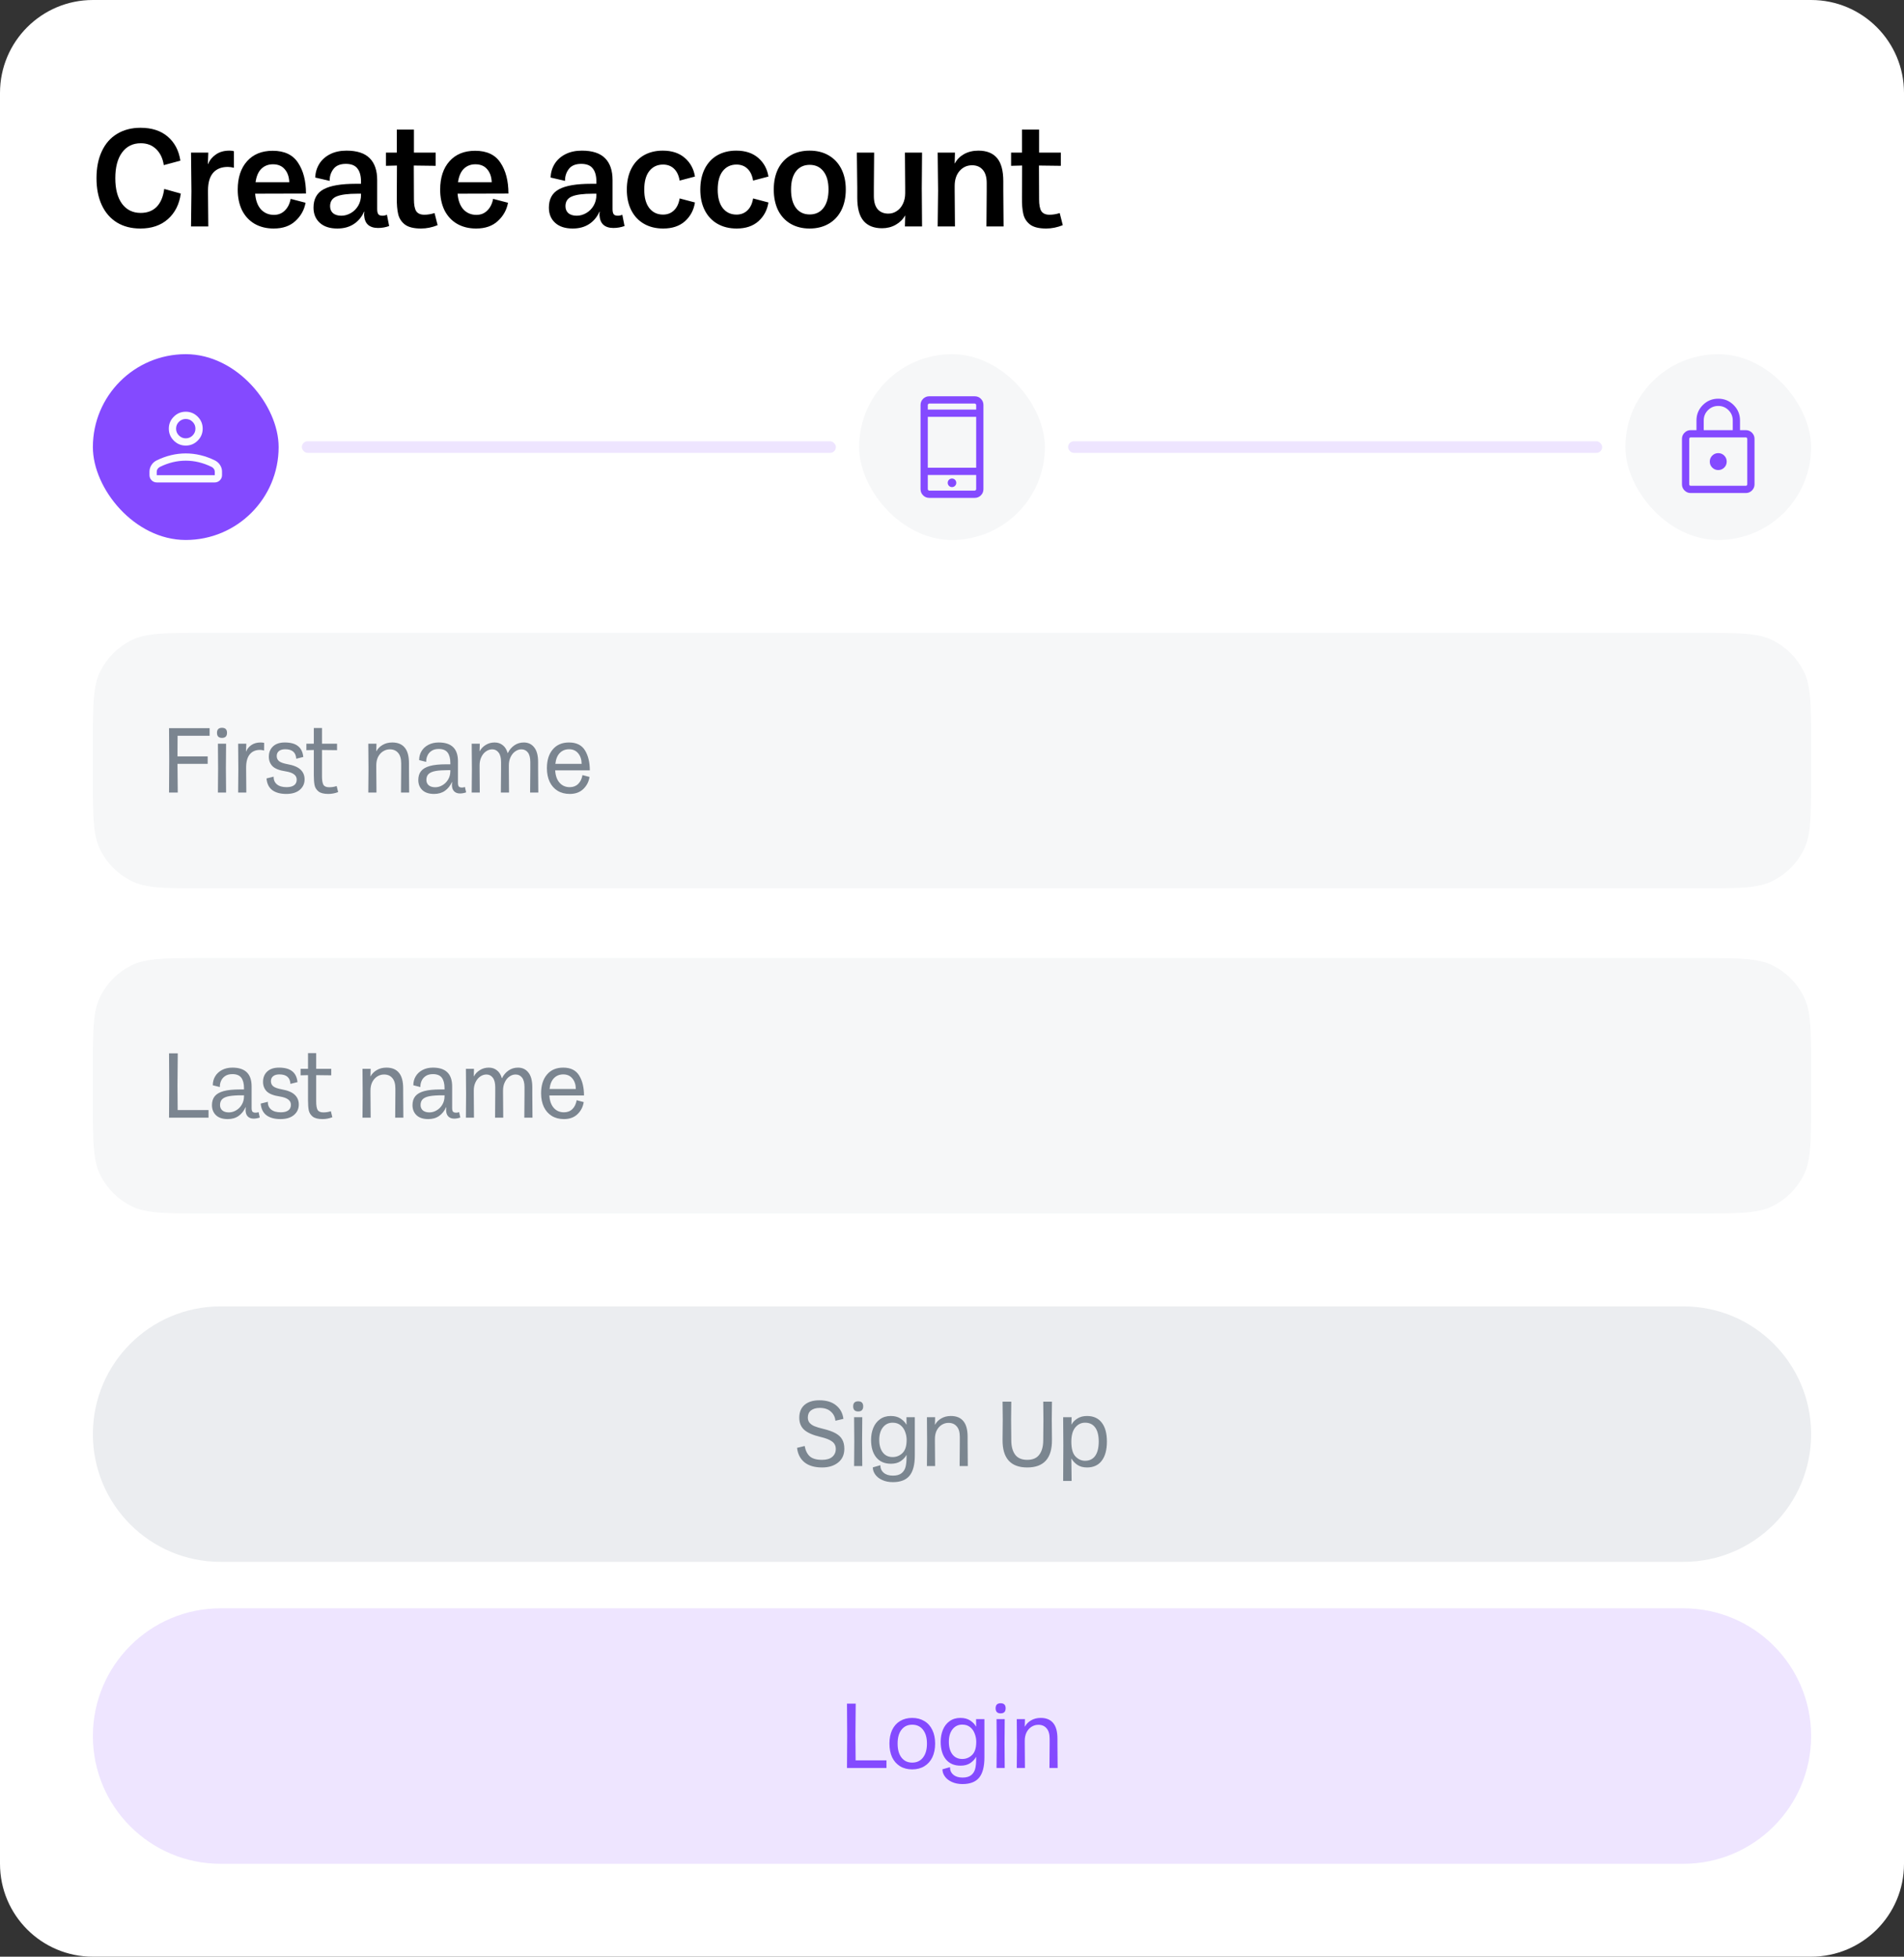
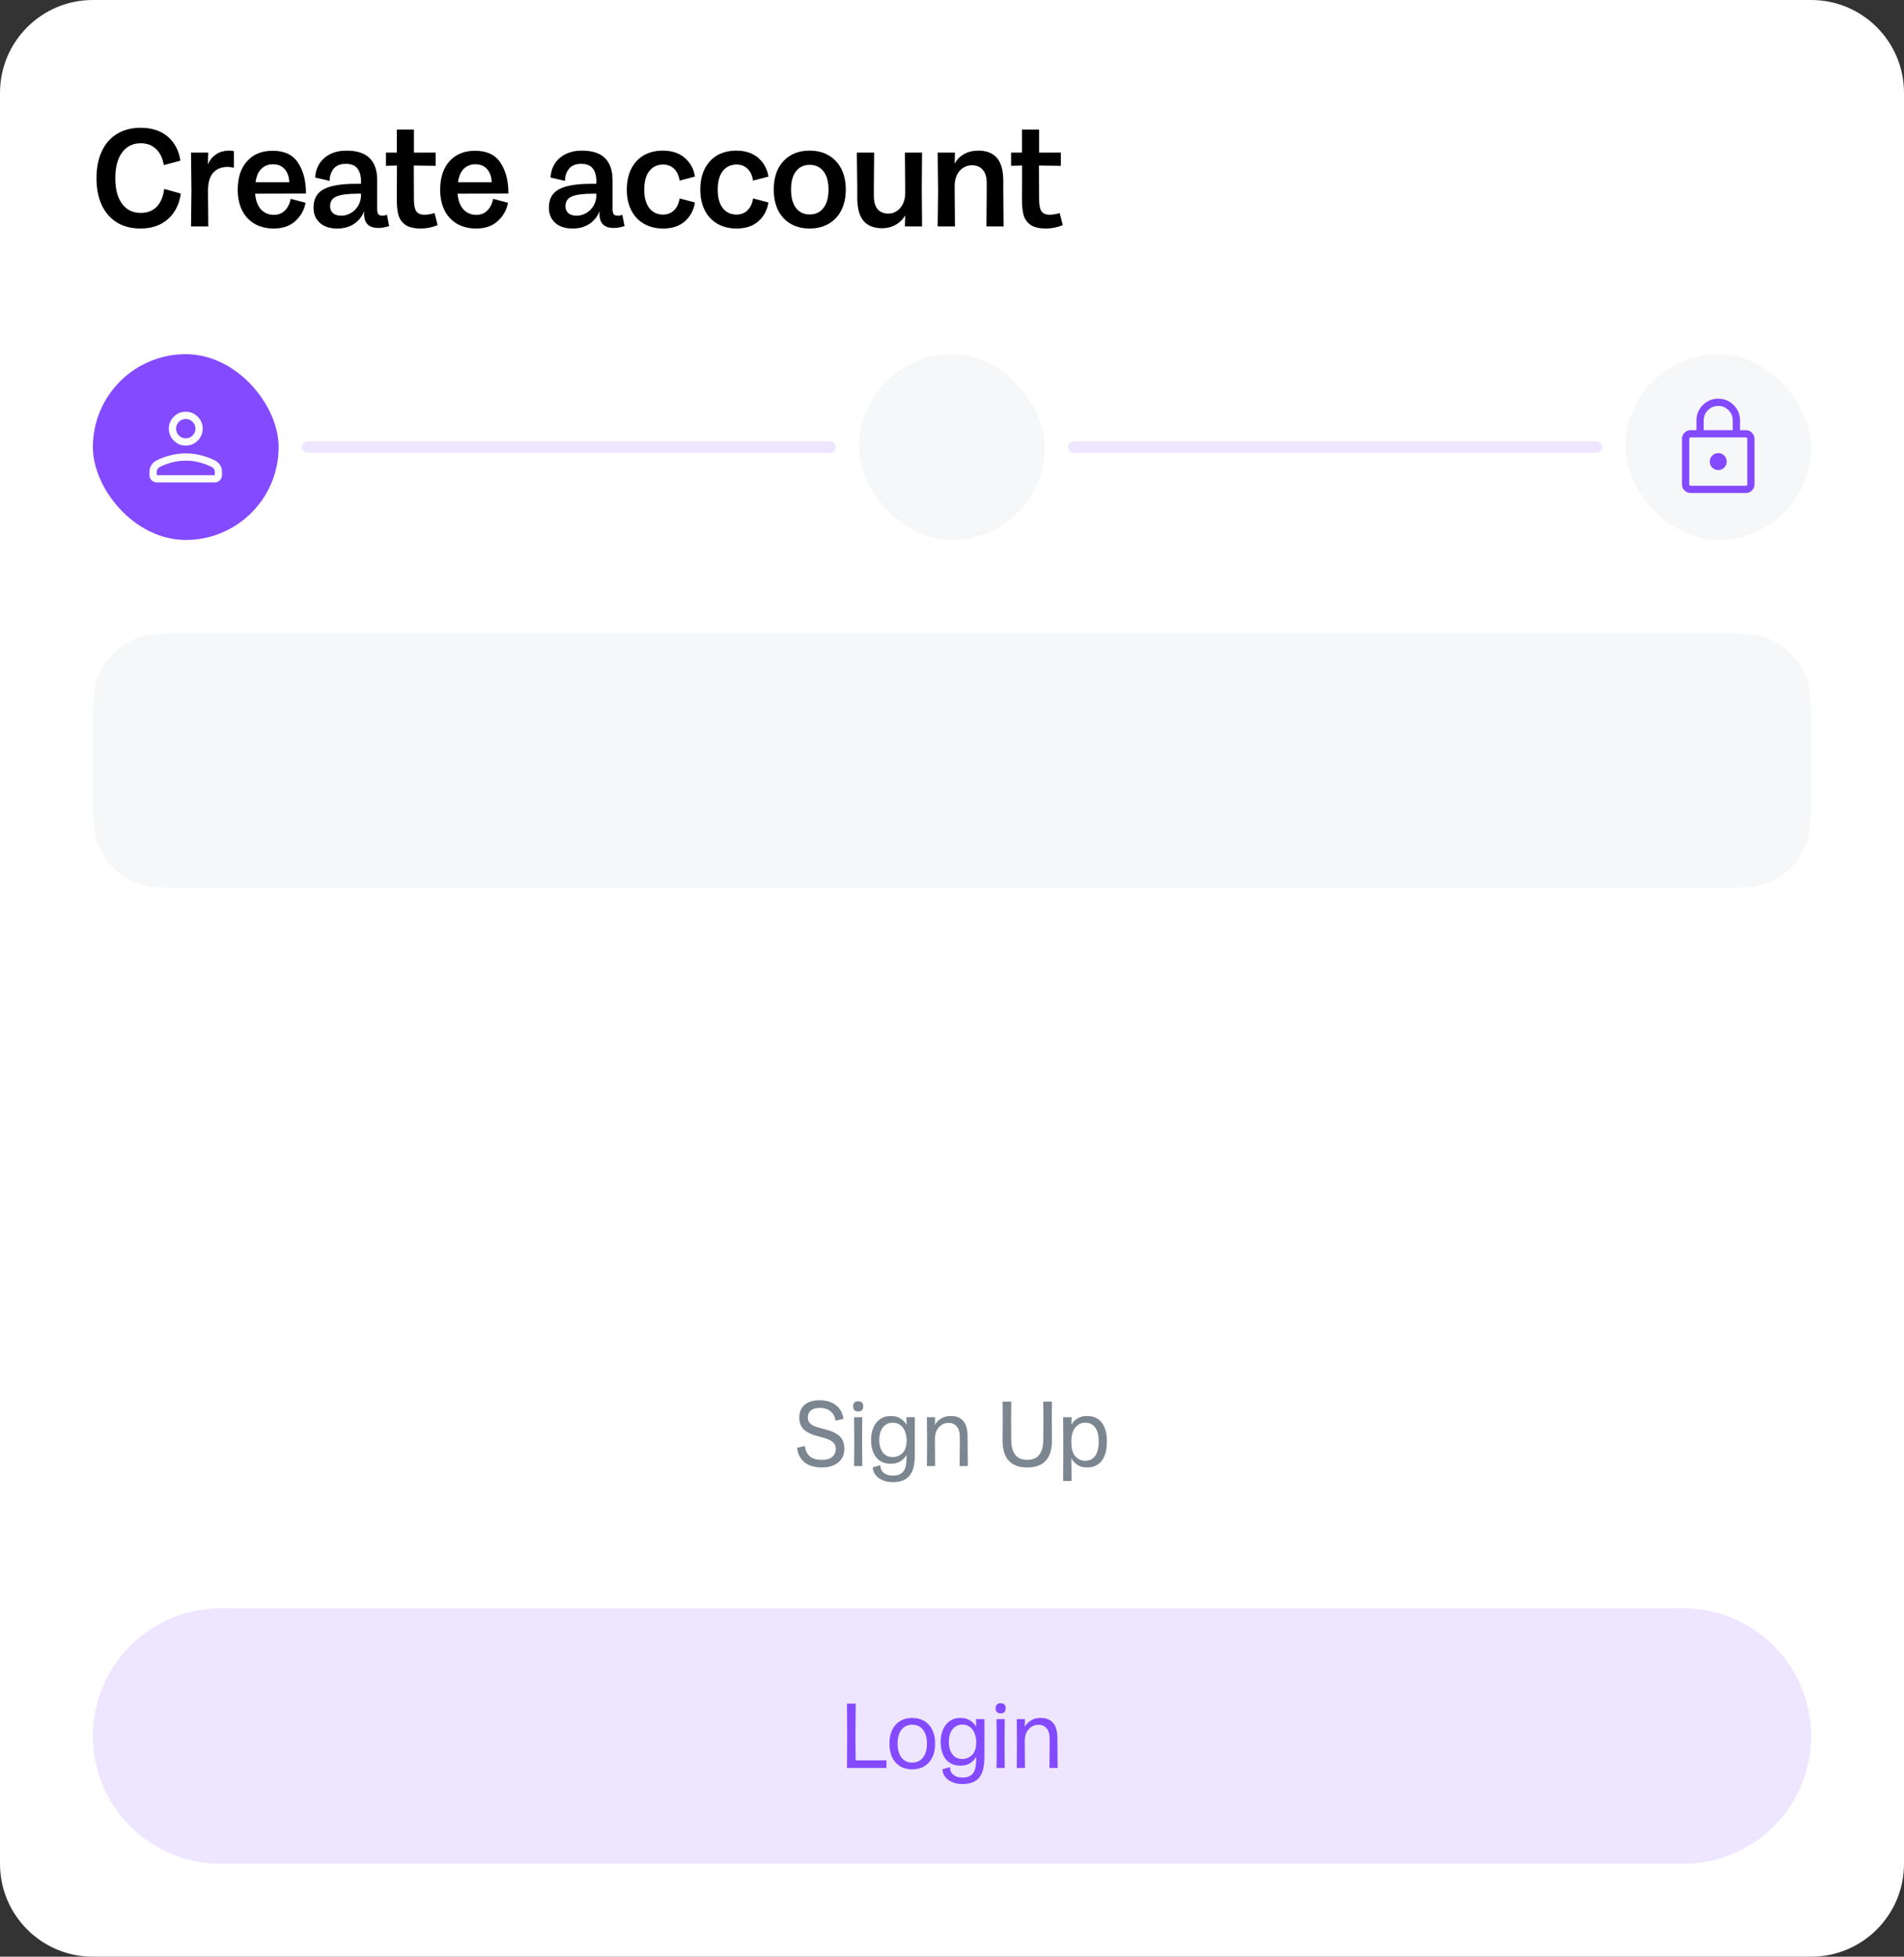
<svg xmlns="http://www.w3.org/2000/svg" width="328" height="337" viewBox="0 0 328 337" fill="none">
  <rect x="0" y="0" width="328" height="337" fill="#333333" stroke="none" />
  <path d="M0 16C0 7.163 7.163 0 16 0H312C320.837 0 328 7.163 328 16V321C328 329.837 320.837 337 312 337H16C7.163 337 0 329.837 0 321V16Z" fill="white" />
  <path d="M24.184 39.36C22.632 39.36 21.288 39.016 20.152 38.328C19.016 37.624 18.144 36.624 17.536 35.328C16.928 34.016 16.624 32.472 16.624 30.696C16.624 28.904 16.928 27.36 17.536 26.064C18.144 24.752 19.016 23.752 20.152 23.064C21.304 22.36 22.656 22.008 24.208 22.008C26.16 22.008 27.728 22.52 28.912 23.544C30.096 24.568 30.816 25.944 31.072 27.672L28.216 28.44C28.04 27.272 27.6 26.352 26.896 25.68C26.208 25.008 25.328 24.672 24.256 24.672C22.88 24.672 21.8 25.208 21.016 26.28C20.248 27.336 19.864 28.808 19.864 30.696C19.864 32.568 20.248 34.032 21.016 35.088C21.8 36.144 22.872 36.672 24.232 36.672C25.384 36.672 26.304 36.32 26.992 35.616C27.68 34.912 28.112 33.888 28.288 32.544L31.144 33.336C30.888 35.192 30.144 36.664 28.912 37.752C27.696 38.824 26.12 39.36 24.184 39.36ZM32.978 32.904L32.907 26.28H35.883L35.81 28.248H35.858C36.114 27.592 36.554 27.048 37.178 26.616C37.803 26.168 38.587 25.944 39.531 25.944C39.85 25.944 40.106 25.976 40.298 26.04V28.896C39.898 28.8 39.547 28.752 39.242 28.752C38.139 28.752 37.291 29.096 36.699 29.784C36.123 30.456 35.834 31.464 35.834 32.808V33.312L35.883 39H32.907L32.978 32.904ZM47.144 39.36C45.896 39.36 44.8 39.088 43.856 38.544C42.928 38 42.208 37.224 41.696 36.216C41.2 35.192 40.952 34.008 40.952 32.664C40.952 30.6 41.488 28.968 42.56 27.768C43.632 26.568 45.104 25.968 46.976 25.968C48.992 25.968 50.448 26.656 51.344 28.032C52.256 29.392 52.712 31.16 52.712 33.336L43.952 33.36C44.048 34.528 44.384 35.432 44.96 36.072C45.552 36.696 46.296 37.008 47.192 37.008C47.944 37.008 48.568 36.76 49.064 36.264C49.576 35.768 49.912 35.096 50.072 34.248L52.64 34.92C52.416 36.152 51.832 37.2 50.888 38.064C49.96 38.928 48.712 39.36 47.144 39.36ZM49.832 31.392C49.8 30.448 49.536 29.696 49.04 29.136C48.56 28.576 47.888 28.296 47.024 28.296C46.224 28.296 45.56 28.552 45.032 29.064C44.504 29.576 44.168 30.352 44.024 31.392H49.832ZM58.112 39.36C56.816 39.36 55.809 39.032 55.089 38.376C54.368 37.72 54.008 36.848 54.008 35.76C54.008 34.272 54.593 33.216 55.761 32.592C56.928 31.968 58.761 31.656 61.257 31.656H62.193V31.296C62.193 30.288 61.984 29.528 61.569 29.016C61.169 28.488 60.505 28.224 59.577 28.224C58.6 28.224 57.889 28.52 57.441 29.112C56.992 29.704 56.776 30.384 56.792 31.152L54.297 30.576C54.344 29.68 54.584 28.888 55.017 28.2C55.465 27.496 56.089 26.944 56.889 26.544C57.688 26.144 58.624 25.944 59.697 25.944C61.489 25.944 62.816 26.376 63.681 27.24C64.544 28.104 64.977 29.36 64.977 31.008V36C64.977 36.416 65.04 36.712 65.168 36.888C65.296 37.064 65.537 37.152 65.888 37.152C66.16 37.152 66.416 37.096 66.656 36.984L67.04 38.928C66.433 39.152 65.793 39.264 65.121 39.264C64.385 39.264 63.809 39.08 63.392 38.712C62.992 38.344 62.769 37.784 62.721 37.032C62.721 36.84 62.736 36.648 62.769 36.456H62.721C62.321 37.368 61.728 38.08 60.944 38.592C60.16 39.104 59.217 39.36 58.112 39.36ZM56.864 35.52C56.864 36.016 57.032 36.416 57.368 36.72C57.721 37.008 58.2 37.152 58.809 37.152C59.368 37.152 59.913 37 60.441 36.696C60.968 36.392 61.392 35.968 61.712 35.424C62.032 34.88 62.193 34.256 62.193 33.552V33.36H61.617C59.92 33.36 58.705 33.52 57.968 33.84C57.233 34.144 56.864 34.704 56.864 35.52ZM72.532 39.36C71.3 39.36 70.38 39.136 69.772 38.688C69.164 38.224 68.772 37.624 68.596 36.888C68.42 36.152 68.34 35.192 68.356 34.008L68.38 28.512L66.484 28.56V26.28H68.356V22.32H71.308V26.28H75.052V28.56L71.284 28.512L71.308 34.32C71.308 35.264 71.436 35.944 71.692 36.36C71.964 36.776 72.436 36.984 73.108 36.984C73.668 36.984 74.252 36.888 74.86 36.696L75.388 38.784C74.428 39.168 73.476 39.36 72.532 39.36ZM82.019 39.36C80.771 39.36 79.675 39.088 78.731 38.544C77.803 38 77.083 37.224 76.571 36.216C76.075 35.192 75.827 34.008 75.827 32.664C75.827 30.6 76.363 28.968 77.435 27.768C78.507 26.568 79.979 25.968 81.851 25.968C83.867 25.968 85.323 26.656 86.219 28.032C87.131 29.392 87.587 31.16 87.587 33.336L78.827 33.36C78.923 34.528 79.259 35.432 79.835 36.072C80.427 36.696 81.171 37.008 82.067 37.008C82.819 37.008 83.443 36.76 83.939 36.264C84.451 35.768 84.787 35.096 84.947 34.248L87.515 34.92C87.291 36.152 86.707 37.2 85.763 38.064C84.835 38.928 83.587 39.36 82.019 39.36ZM84.707 31.392C84.675 30.448 84.411 29.696 83.915 29.136C83.435 28.576 82.763 28.296 81.899 28.296C81.099 28.296 80.435 28.552 79.907 29.064C79.379 29.576 79.043 30.352 78.899 31.392H84.707ZM98.659 39.36C97.363 39.36 96.355 39.032 95.635 38.376C94.915 37.72 94.555 36.848 94.555 35.76C94.555 34.272 95.139 33.216 96.307 32.592C97.475 31.968 99.307 31.656 101.803 31.656H102.739V31.296C102.739 30.288 102.531 29.528 102.115 29.016C101.715 28.488 101.051 28.224 100.123 28.224C99.147 28.224 98.435 28.52 97.987 29.112C97.539 29.704 97.323 30.384 97.339 31.152L94.843 30.576C94.891 29.68 95.131 28.888 95.563 28.2C96.011 27.496 96.635 26.944 97.435 26.544C98.235 26.144 99.171 25.944 100.243 25.944C102.035 25.944 103.363 26.376 104.227 27.24C105.091 28.104 105.523 29.36 105.523 31.008V36C105.523 36.416 105.587 36.712 105.715 36.888C105.843 37.064 106.083 37.152 106.435 37.152C106.707 37.152 106.963 37.096 107.203 36.984L107.587 38.928C106.979 39.152 106.339 39.264 105.667 39.264C104.931 39.264 104.355 39.08 103.939 38.712C103.539 38.344 103.315 37.784 103.267 37.032C103.267 36.84 103.283 36.648 103.315 36.456H103.267C102.867 37.368 102.275 38.08 101.491 38.592C100.707 39.104 99.763 39.36 98.659 39.36ZM97.411 35.52C97.411 36.016 97.579 36.416 97.915 36.72C98.267 37.008 98.747 37.152 99.355 37.152C99.915 37.152 100.459 37 100.987 36.696C101.515 36.392 101.939 35.968 102.259 35.424C102.579 34.88 102.739 34.256 102.739 33.552V33.36H102.163C100.467 33.36 99.251 33.52 98.515 33.84C97.779 34.144 97.411 34.704 97.411 35.52ZM114.247 39.36C112.983 39.36 111.879 39.088 110.935 38.544C109.991 38 109.263 37.224 108.751 36.216C108.239 35.208 107.983 34.024 107.983 32.664C107.983 31.304 108.231 30.12 108.727 29.112C109.239 28.088 109.959 27.304 110.887 26.76C111.831 26.216 112.927 25.944 114.175 25.944C115.743 25.944 117.007 26.36 117.967 27.192C118.927 28.024 119.511 29.096 119.719 30.408L117.079 31.104C116.935 30.224 116.615 29.544 116.119 29.064C115.623 28.584 114.991 28.344 114.223 28.344C113.231 28.344 112.439 28.72 111.847 29.472C111.271 30.208 110.983 31.272 110.983 32.664C110.983 34.024 111.271 35.08 111.847 35.832C112.439 36.584 113.231 36.96 114.223 36.96C114.975 36.96 115.599 36.72 116.095 36.24C116.607 35.76 116.935 35.072 117.079 34.176L119.719 34.872C119.511 36.184 118.935 37.264 117.991 38.112C117.047 38.944 115.799 39.36 114.247 39.36ZM126.903 39.36C125.639 39.36 124.535 39.088 123.591 38.544C122.647 38 121.919 37.224 121.407 36.216C120.895 35.208 120.639 34.024 120.639 32.664C120.639 31.304 120.887 30.12 121.383 29.112C121.895 28.088 122.615 27.304 123.543 26.76C124.487 26.216 125.583 25.944 126.831 25.944C128.399 25.944 129.663 26.36 130.623 27.192C131.583 28.024 132.167 29.096 132.375 30.408L129.735 31.104C129.591 30.224 129.271 29.544 128.775 29.064C128.279 28.584 127.647 28.344 126.879 28.344C125.887 28.344 125.095 28.72 124.503 29.472C123.927 30.208 123.639 31.272 123.639 32.664C123.639 34.024 123.927 35.08 124.503 35.832C125.095 36.584 125.887 36.96 126.879 36.96C127.631 36.96 128.255 36.72 128.751 36.24C129.263 35.76 129.591 35.072 129.735 34.176L132.375 34.872C132.167 36.184 131.591 37.264 130.647 38.112C129.703 38.944 128.455 39.36 126.903 39.36ZM139.463 39.36C138.231 39.36 137.143 39.088 136.199 38.544C135.271 38 134.551 37.224 134.039 36.216C133.543 35.192 133.295 34 133.295 32.64C133.295 31.28 133.543 30.096 134.039 29.088C134.551 28.08 135.271 27.304 136.199 26.76C137.127 26.216 138.215 25.944 139.463 25.944C140.727 25.944 141.823 26.216 142.751 26.76C143.695 27.304 144.423 28.08 144.935 29.088C145.447 30.096 145.703 31.28 145.703 32.64C145.703 34 145.447 35.192 144.935 36.216C144.423 37.224 143.695 38 142.751 38.544C141.807 39.088 140.711 39.36 139.463 39.36ZM136.271 32.64C136.271 34 136.551 35.056 137.111 35.808C137.687 36.56 138.479 36.936 139.487 36.936C140.495 36.936 141.287 36.56 141.863 35.808C142.439 35.056 142.727 34 142.727 32.64C142.727 31.296 142.439 30.256 141.863 29.52C141.287 28.768 140.495 28.392 139.487 28.392C138.479 28.392 137.687 28.768 137.111 29.52C136.551 30.256 136.271 31.296 136.271 32.64ZM158.793 32.4L158.841 39H155.889L155.937 37.152H155.889C155.537 37.792 155.009 38.312 154.305 38.712C153.601 39.112 152.817 39.312 151.953 39.312C150.545 39.312 149.481 38.888 148.761 38.04C148.041 37.192 147.681 35.864 147.681 34.056V32.4L147.609 26.28H150.585L150.537 32.4V33.744C150.537 34.752 150.753 35.512 151.185 36.024C151.633 36.536 152.249 36.792 153.033 36.792C153.561 36.792 154.041 36.648 154.473 36.36C154.921 36.072 155.273 35.664 155.529 35.136C155.801 34.592 155.937 33.968 155.937 33.264V32.4L155.889 26.28H158.841L158.793 32.4ZM161.604 32.88L161.532 26.28H164.508L164.46 28.128H164.508C164.844 27.472 165.364 26.944 166.068 26.544C166.788 26.144 167.612 25.944 168.54 25.944C169.964 25.944 171.036 26.368 171.756 27.216C172.476 28.064 172.836 29.392 172.836 31.2V32.88L172.884 39H169.932L169.98 32.88V31.536C169.98 30.528 169.756 29.768 169.308 29.256C168.86 28.728 168.244 28.464 167.46 28.464C166.596 28.464 165.876 28.792 165.3 29.448C164.74 30.104 164.46 30.96 164.46 32.016V32.88L164.508 39H161.532L161.604 32.88ZM180.228 39.36C178.996 39.36 178.076 39.136 177.468 38.688C176.86 38.224 176.468 37.624 176.292 36.888C176.116 36.152 176.036 35.192 176.052 34.008L176.076 28.512L174.18 28.56V26.28H176.052V22.32H179.004V26.28H182.748V28.56L178.98 28.512L179.004 34.32C179.004 35.264 179.132 35.944 179.388 36.36C179.66 36.776 180.132 36.984 180.804 36.984C181.364 36.984 181.948 36.888 182.556 36.696L183.084 38.784C182.124 39.168 181.172 39.36 180.228 39.36Z" fill="black" />
  <rect x="16" y="61" width="32" height="32" rx="16" fill="#844AFF" />
  <path d="M32 76.743C31.198 76.743 30.511 76.458 29.94 75.887C29.369 75.316 29.083 74.629 29.083 73.827C29.083 73.025 29.369 72.338 29.94 71.767C30.511 71.196 31.198 70.91 32 70.91C32.802 70.91 33.489 71.196 34.06 71.767C34.631 72.338 34.917 73.025 34.917 73.827C34.917 74.629 34.631 75.316 34.06 75.887C33.489 76.458 32.802 76.743 32 76.743ZM25.75 81.824V81.237C25.75 80.829 25.861 80.451 26.082 80.103C26.304 79.755 26.6 79.488 26.971 79.301C27.795 78.897 28.626 78.595 29.464 78.393C30.302 78.191 31.148 78.09 32 78.09C32.852 78.09 33.698 78.191 34.536 78.393C35.374 78.595 36.205 78.897 37.029 79.301C37.4 79.488 37.696 79.755 37.917 80.103C38.139 80.451 38.25 80.829 38.25 81.237V81.824C38.25 82.175 38.127 82.474 37.881 82.72C37.634 82.967 37.336 83.09 36.984 83.09H27.016C26.665 83.09 26.366 82.967 26.119 82.72C25.873 82.474 25.75 82.175 25.75 81.824ZM27 81.84H37V81.237C37 81.068 36.951 80.912 36.853 80.768C36.756 80.625 36.623 80.507 36.455 80.417C35.737 80.063 35.005 79.795 34.259 79.613C33.513 79.431 32.76 79.34 32 79.34C31.24 79.34 30.487 79.431 29.741 79.613C28.995 79.795 28.263 80.063 27.545 80.417C27.377 80.507 27.244 80.625 27.147 80.768C27.049 80.912 27 81.068 27 81.237V81.84ZM32 75.493C32.458 75.493 32.851 75.33 33.177 75.004C33.504 74.677 33.667 74.285 33.667 73.827C33.667 73.368 33.504 72.976 33.177 72.65C32.851 72.323 32.458 72.16 32 72.16C31.542 72.16 31.149 72.323 30.823 72.65C30.497 72.976 30.333 73.368 30.333 73.827C30.333 74.285 30.497 74.677 30.823 75.004C31.149 75.33 31.542 75.493 32 75.493Z" fill="#FAFCFF" />
  <rect x="52" y="76" width="92" height="2" rx="1" fill="#EEE5FF" />
  <rect x="148" y="61" width="32" height="32" rx="16" fill="#F6F7F8" />
-   <path d="M160.088 85.75C159.668 85.75 159.311 85.604 159.02 85.312C158.728 85.021 158.582 84.665 158.582 84.243V69.757C158.582 69.335 158.728 68.979 159.02 68.688C159.311 68.396 159.668 68.25 160.088 68.25H167.909C168.33 68.25 168.686 68.396 168.978 68.688C169.27 68.979 169.415 69.335 169.415 69.757V84.243C169.415 84.665 169.27 85.021 168.978 85.312C168.686 85.604 168.33 85.75 167.909 85.75H160.088ZM159.832 81.808V84.243C159.832 84.308 159.859 84.367 159.912 84.42C159.966 84.473 160.024 84.5 160.088 84.5H167.909C167.973 84.5 168.032 84.473 168.085 84.42C168.139 84.367 168.165 84.308 168.165 84.243V81.808H159.832ZM163.999 83.891C164.203 83.891 164.377 83.819 164.52 83.675C164.664 83.532 164.736 83.358 164.736 83.154C164.736 82.95 164.664 82.776 164.52 82.632C164.377 82.489 164.203 82.417 163.999 82.417C163.795 82.417 163.621 82.489 163.477 82.632C163.333 82.776 163.262 82.95 163.262 83.154C163.262 83.358 163.333 83.532 163.477 83.675C163.621 83.819 163.795 83.891 163.999 83.891ZM159.832 80.558H168.165V71.792H159.832V80.558ZM159.832 70.542H168.165V69.757C168.165 69.692 168.139 69.633 168.085 69.58C168.032 69.527 167.973 69.5 167.909 69.5H160.088C160.024 69.5 159.966 69.527 159.912 69.58C159.859 69.633 159.832 69.692 159.832 69.757V70.542Z" fill="#844AFF" />
  <rect x="184" y="76" width="92" height="2" rx="1" fill="#EEE5FF" />
  <rect x="280" y="61" width="32" height="32" rx="16" fill="#F6F7F8" />
  <path d="M291.256 84.916C290.841 84.916 290.486 84.769 290.191 84.475C289.897 84.181 289.75 83.826 289.75 83.41V75.59C289.75 75.174 289.897 74.819 290.191 74.525C290.486 74.23 290.841 74.083 291.256 74.083H292.25V72.416C292.25 71.376 292.615 70.491 293.345 69.761C294.074 69.031 294.959 68.666 296 68.666C297.041 68.666 297.926 69.031 298.655 69.761C299.385 70.491 299.75 71.376 299.75 72.416V74.083H300.744C301.159 74.083 301.514 74.23 301.809 74.525C302.103 74.819 302.25 75.174 302.25 75.59V83.41C302.25 83.826 302.103 84.181 301.809 84.475C301.514 84.769 301.159 84.916 300.744 84.916H291.256ZM291.256 83.666H300.744C300.818 83.666 300.88 83.642 300.928 83.594C300.976 83.546 301 83.485 301 83.41V75.59C301 75.515 300.976 75.453 300.928 75.405C300.88 75.357 300.818 75.333 300.744 75.333H291.256C291.182 75.333 291.12 75.357 291.072 75.405C291.024 75.453 291 75.515 291 75.59V83.41C291 83.485 291.024 83.546 291.072 83.594C291.12 83.642 291.182 83.666 291.256 83.666ZM296 80.958C296.405 80.958 296.749 80.816 297.033 80.533C297.317 80.249 297.458 79.905 297.458 79.5C297.458 79.095 297.317 78.751 297.033 78.467C296.749 78.183 296.405 78.041 296 78.041C295.595 78.041 295.251 78.183 294.967 78.467C294.683 78.751 294.542 79.095 294.542 79.5C294.542 79.905 294.683 80.249 294.967 80.533C295.251 80.816 295.595 80.958 296 80.958ZM293.5 74.083H298.5V72.416C298.5 71.722 298.257 71.132 297.771 70.646C297.285 70.16 296.694 69.916 296 69.916C295.306 69.916 294.715 70.16 294.229 70.646C293.743 71.132 293.5 71.722 293.5 72.416V74.083Z" fill="#844AFF" />
  <path d="M16 128.2C16 121.479 16 118.119 17.308 115.552C18.458 113.294 20.294 111.458 22.552 110.308C25.119 109 28.479 109 35.2 109H292.8C299.521 109 302.881 109 305.448 110.308C307.706 111.458 309.542 113.294 310.692 115.552C312 118.119 312 121.479 312 128.2V133.8C312 140.521 312 143.881 310.692 146.448C309.542 148.706 307.706 150.542 305.448 151.692C302.881 153 299.521 153 292.8 153H35.2C28.479 153 25.119 153 22.552 151.692C20.294 150.542 18.458 148.706 17.308 146.448C16 143.881 16 140.521 16 133.8V128.2Z" fill="#F6F7F8" />
-   <path d="M29.152 130.948L29.12 125.412H36.112V126.724H30.592L30.576 130.276H35.776V131.556H30.576L30.624 136.5H29.12L29.152 130.948ZM37.572 132.292L37.54 128.084H38.948L38.916 132.292L38.948 136.5H37.54L37.572 132.292ZM37.38 126.212C37.38 125.636 37.668 125.348 38.244 125.348C38.82 125.348 39.108 125.636 39.108 126.212C39.108 126.799 38.82 127.092 38.244 127.092C37.668 127.092 37.38 126.799 37.38 126.212ZM41.056 132.452L41.024 128.084H42.432L42.384 129.412H42.416C42.576 128.985 42.87 128.623 43.296 128.324C43.734 128.025 44.262 127.876 44.88 127.876C45.115 127.876 45.323 127.897 45.504 127.94L45.488 129.268C45.232 129.193 45.003 129.156 44.8 129.156C44.032 129.156 43.44 129.412 43.024 129.924C42.608 130.436 42.4 131.193 42.4 132.196V132.436L42.432 136.5H41.024L41.056 132.452ZM49.32 136.74C48.306 136.74 47.501 136.521 46.904 136.084C46.317 135.636 45.986 134.964 45.912 134.068L47.144 133.764C47.123 134.308 47.304 134.745 47.688 135.076C48.072 135.407 48.632 135.572 49.368 135.572C49.922 135.572 50.349 135.465 50.648 135.252C50.957 135.039 51.112 134.713 51.112 134.276C51.112 133.892 50.957 133.588 50.648 133.364C50.349 133.129 49.874 132.959 49.224 132.852C48.147 132.692 47.389 132.399 46.952 131.972C46.525 131.535 46.312 130.985 46.312 130.324C46.312 129.599 46.547 129.012 47.016 128.564C47.496 128.105 48.178 127.876 49.064 127.876C50.066 127.876 50.824 128.084 51.336 128.5C51.858 128.905 52.163 129.529 52.248 130.372L51.032 130.676C51 130.121 50.824 129.711 50.504 129.444C50.194 129.177 49.736 129.044 49.128 129.044C48.658 129.044 48.296 129.151 48.04 129.364C47.794 129.567 47.672 129.849 47.672 130.212C47.672 130.585 47.81 130.884 48.088 131.108C48.365 131.321 48.85 131.492 49.544 131.62C50.568 131.801 51.309 132.111 51.768 132.548C52.237 132.985 52.472 133.545 52.472 134.228C52.472 134.964 52.194 135.567 51.64 136.036C51.085 136.505 50.312 136.74 49.32 136.74ZM56.557 136.74C55.789 136.74 55.224 136.596 54.861 136.308C54.499 136.009 54.275 135.647 54.189 135.22C54.104 134.783 54.061 134.212 54.061 133.508V129.172L52.781 129.204V128.084H54.061V125.38H55.469V128.084H58.061V129.204L55.469 129.172V133.7C55.469 134.372 55.549 134.857 55.709 135.156C55.88 135.444 56.211 135.588 56.701 135.588C57.171 135.588 57.603 135.519 57.997 135.38L58.253 136.42C57.699 136.633 57.133 136.74 56.557 136.74ZM63.478 132.436L63.446 128.084H64.854L64.822 129.364H64.854C65.078 128.937 65.425 128.585 65.894 128.308C66.374 128.02 66.934 127.876 67.574 127.876C68.524 127.876 69.238 128.169 69.718 128.756C70.209 129.332 70.454 130.233 70.454 131.46V132.436L70.486 136.5H69.078L69.11 132.436V131.476C69.11 130.665 68.934 130.063 68.582 129.668C68.241 129.263 67.766 129.06 67.158 129.06C66.732 129.06 66.337 129.177 65.974 129.412C65.622 129.636 65.34 129.956 65.126 130.372C64.924 130.788 64.822 131.268 64.822 131.812V132.436L64.854 136.5H63.446L63.478 132.436ZM74.78 136.74C73.905 136.74 73.233 136.521 72.764 136.084C72.295 135.636 72.06 135.055 72.06 134.34C72.06 133.711 72.22 133.199 72.54 132.804C72.86 132.409 73.367 132.116 74.06 131.924C74.764 131.732 75.692 131.636 76.844 131.636H77.58V131.412C77.58 130.633 77.425 130.036 77.116 129.62C76.807 129.204 76.295 128.996 75.58 128.996C75.057 128.996 74.631 129.113 74.3 129.348C73.98 129.572 73.751 129.855 73.612 130.196C73.473 130.527 73.409 130.868 73.42 131.22L72.204 130.916C72.204 130.34 72.343 129.823 72.62 129.364C72.897 128.905 73.292 128.543 73.804 128.276C74.316 128.009 74.908 127.876 75.58 127.876C77.788 127.876 78.892 128.953 78.892 131.108V134.836C78.892 135.124 78.94 135.332 79.036 135.46C79.143 135.577 79.329 135.636 79.596 135.636C79.767 135.636 79.932 135.604 80.092 135.54L80.3 136.468C79.937 136.596 79.585 136.66 79.244 136.66C78.807 136.66 78.465 136.532 78.22 136.276C77.975 136.02 77.852 135.652 77.852 135.172C77.852 135.001 77.863 134.841 77.884 134.692H77.852C77.564 135.332 77.164 135.833 76.652 136.196C76.14 136.559 75.516 136.74 74.78 136.74ZM73.452 134.324C73.452 134.708 73.585 135.017 73.852 135.252C74.129 135.476 74.503 135.588 74.972 135.588C75.409 135.588 75.825 135.471 76.22 135.236C76.625 135.001 76.951 134.676 77.196 134.26C77.452 133.833 77.58 133.348 77.58 132.804V132.644H77.196C76.3 132.644 75.58 132.692 75.036 132.788C74.503 132.884 74.103 133.055 73.836 133.3C73.58 133.545 73.452 133.887 73.452 134.324ZM81.291 132.436L81.259 128.084H82.651L82.619 129.364H82.651C82.875 128.937 83.211 128.585 83.659 128.308C84.117 128.02 84.635 127.876 85.211 127.876C85.755 127.876 86.219 128.031 86.603 128.34C86.997 128.639 87.28 129.092 87.451 129.7H87.483C87.749 129.145 88.123 128.703 88.603 128.372C89.083 128.041 89.627 127.876 90.235 127.876C90.992 127.876 91.589 128.159 92.027 128.724C92.475 129.279 92.699 130.116 92.699 131.236V132.436L92.731 136.5H91.323L91.355 132.436V131.252C91.355 130.516 91.216 129.967 90.939 129.604C90.661 129.241 90.288 129.06 89.819 129.06C89.445 129.06 89.093 129.177 88.763 129.412C88.432 129.636 88.165 129.961 87.963 130.388C87.76 130.804 87.659 131.279 87.659 131.812V132.436L87.691 136.5H86.283L86.315 132.436V131.252C86.315 130.527 86.176 129.983 85.899 129.62C85.621 129.247 85.253 129.06 84.795 129.06C84.421 129.06 84.064 129.177 83.723 129.412C83.392 129.636 83.125 129.961 82.923 130.388C82.72 130.804 82.619 131.279 82.619 131.812V132.436L82.651 136.5H81.259L81.291 132.436ZM98.15 136.74C97.35 136.74 96.652 136.559 96.054 136.196C95.468 135.833 95.014 135.321 94.694 134.66C94.374 133.988 94.214 133.204 94.214 132.308C94.214 130.943 94.55 129.865 95.222 129.076C95.894 128.276 96.828 127.876 98.022 127.876C99.302 127.876 100.22 128.329 100.774 129.236C101.329 130.143 101.606 131.289 101.606 132.676H95.638C95.692 133.583 95.942 134.292 96.39 134.804C96.838 135.316 97.425 135.572 98.15 135.572C98.737 135.572 99.217 135.391 99.59 135.028C99.974 134.665 100.225 134.153 100.342 133.492L101.558 133.812C101.43 134.633 101.073 135.327 100.486 135.892C99.9 136.457 99.121 136.74 98.15 136.74ZM100.198 131.556C100.188 130.809 99.99 130.207 99.606 129.748C99.222 129.279 98.7 129.044 98.038 129.044C97.388 129.044 96.854 129.257 96.438 129.684C96.022 130.1 95.766 130.724 95.67 131.556H100.198Z" fill="#7B8590" />
-   <path d="M16 184.2C16 177.479 16 174.119 17.308 171.552C18.458 169.294 20.294 167.458 22.552 166.308C25.119 165 28.479 165 35.2 165H292.8C299.521 165 302.881 165 305.448 166.308C307.706 167.458 309.542 169.294 310.692 171.552C312 174.119 312 177.479 312 184.2V189.8C312 196.521 312 199.881 310.692 202.448C309.542 204.706 307.706 206.542 305.448 207.692C302.881 209 299.521 209 292.8 209H35.2C28.479 209 25.119 209 22.552 207.692C20.294 206.542 18.458 204.706 17.308 202.448C16 199.881 16 196.521 16 189.8V184.2Z" fill="#F6F7F8" />
-   <path d="M29.152 186.932L29.12 181.412H30.624L30.576 186.932L30.608 191.188H35.92V192.5H29.12L29.152 186.932ZM39.233 192.74C38.358 192.74 37.687 192.521 37.217 192.084C36.748 191.636 36.513 191.055 36.513 190.34C36.513 189.711 36.673 189.199 36.993 188.804C37.313 188.409 37.82 188.116 38.513 187.924C39.217 187.732 40.145 187.636 41.297 187.636H42.033V187.412C42.033 186.633 41.879 186.036 41.569 185.62C41.26 185.204 40.748 184.996 40.033 184.996C39.511 184.996 39.084 185.113 38.753 185.348C38.433 185.572 38.204 185.855 38.065 186.196C37.926 186.527 37.862 186.868 37.873 187.22L36.657 186.916C36.657 186.34 36.796 185.823 37.073 185.364C37.35 184.905 37.745 184.543 38.257 184.276C38.769 184.009 39.361 183.876 40.033 183.876C42.241 183.876 43.345 184.953 43.345 187.108V190.836C43.345 191.124 43.393 191.332 43.489 191.46C43.596 191.577 43.782 191.636 44.049 191.636C44.22 191.636 44.385 191.604 44.545 191.54L44.753 192.468C44.391 192.596 44.038 192.66 43.697 192.66C43.26 192.66 42.919 192.532 42.673 192.276C42.428 192.02 42.305 191.652 42.305 191.172C42.305 191.001 42.316 190.841 42.337 190.692H42.305C42.017 191.332 41.617 191.833 41.105 192.196C40.593 192.559 39.969 192.74 39.233 192.74ZM37.905 190.324C37.905 190.708 38.038 191.017 38.305 191.252C38.583 191.476 38.956 191.588 39.425 191.588C39.862 191.588 40.279 191.471 40.673 191.236C41.078 191.001 41.404 190.676 41.649 190.26C41.905 189.833 42.033 189.348 42.033 188.804V188.644H41.649C40.753 188.644 40.033 188.692 39.489 188.788C38.956 188.884 38.556 189.055 38.289 189.3C38.033 189.545 37.905 189.887 37.905 190.324ZM48.32 192.74C47.306 192.74 46.501 192.521 45.904 192.084C45.317 191.636 44.986 190.964 44.912 190.068L46.144 189.764C46.123 190.308 46.304 190.745 46.688 191.076C47.072 191.407 47.632 191.572 48.368 191.572C48.922 191.572 49.349 191.465 49.648 191.252C49.957 191.039 50.112 190.713 50.112 190.276C50.112 189.892 49.957 189.588 49.648 189.364C49.349 189.129 48.874 188.959 48.224 188.852C47.147 188.692 46.389 188.399 45.952 187.972C45.525 187.535 45.312 186.985 45.312 186.324C45.312 185.599 45.547 185.012 46.016 184.564C46.496 184.105 47.178 183.876 48.064 183.876C49.066 183.876 49.824 184.084 50.336 184.5C50.858 184.905 51.163 185.529 51.248 186.372L50.032 186.676C50 186.121 49.824 185.711 49.504 185.444C49.194 185.177 48.736 185.044 48.128 185.044C47.658 185.044 47.296 185.151 47.04 185.364C46.794 185.567 46.672 185.849 46.672 186.212C46.672 186.585 46.81 186.884 47.088 187.108C47.365 187.321 47.85 187.492 48.544 187.62C49.568 187.801 50.309 188.111 50.768 188.548C51.237 188.985 51.472 189.545 51.472 190.228C51.472 190.964 51.194 191.567 50.64 192.036C50.085 192.505 49.312 192.74 48.32 192.74ZM55.557 192.74C54.789 192.74 54.224 192.596 53.861 192.308C53.499 192.009 53.275 191.647 53.189 191.22C53.104 190.783 53.061 190.212 53.061 189.508V185.172L51.781 185.204V184.084H53.061V181.38H54.469V184.084H57.061V185.204L54.469 185.172V189.7C54.469 190.372 54.549 190.857 54.709 191.156C54.88 191.444 55.211 191.588 55.701 191.588C56.171 191.588 56.603 191.519 56.997 191.38L57.253 192.42C56.699 192.633 56.133 192.74 55.557 192.74ZM62.478 188.436L62.446 184.084H63.854L63.822 185.364H63.854C64.078 184.937 64.425 184.585 64.894 184.308C65.374 184.02 65.934 183.876 66.574 183.876C67.524 183.876 68.238 184.169 68.718 184.756C69.209 185.332 69.454 186.233 69.454 187.46V188.436L69.486 192.5H68.078L68.11 188.436V187.476C68.11 186.665 67.934 186.063 67.582 185.668C67.241 185.263 66.766 185.06 66.158 185.06C65.732 185.06 65.337 185.177 64.974 185.412C64.622 185.636 64.34 185.956 64.126 186.372C63.924 186.788 63.822 187.268 63.822 187.812V188.436L63.854 192.5H62.446L62.478 188.436ZM73.78 192.74C72.905 192.74 72.233 192.521 71.764 192.084C71.295 191.636 71.06 191.055 71.06 190.34C71.06 189.711 71.22 189.199 71.54 188.804C71.86 188.409 72.367 188.116 73.06 187.924C73.764 187.732 74.692 187.636 75.844 187.636H76.58V187.412C76.58 186.633 76.425 186.036 76.116 185.62C75.807 185.204 75.295 184.996 74.58 184.996C74.057 184.996 73.631 185.113 73.3 185.348C72.98 185.572 72.751 185.855 72.612 186.196C72.473 186.527 72.409 186.868 72.42 187.22L71.204 186.916C71.204 186.34 71.343 185.823 71.62 185.364C71.897 184.905 72.292 184.543 72.804 184.276C73.316 184.009 73.908 183.876 74.58 183.876C76.788 183.876 77.892 184.953 77.892 187.108V190.836C77.892 191.124 77.94 191.332 78.036 191.46C78.143 191.577 78.329 191.636 78.596 191.636C78.767 191.636 78.932 191.604 79.092 191.54L79.3 192.468C78.937 192.596 78.585 192.66 78.244 192.66C77.807 192.66 77.465 192.532 77.22 192.276C76.975 192.02 76.852 191.652 76.852 191.172C76.852 191.001 76.863 190.841 76.884 190.692H76.852C76.564 191.332 76.164 191.833 75.652 192.196C75.14 192.559 74.516 192.74 73.78 192.74ZM72.452 190.324C72.452 190.708 72.585 191.017 72.852 191.252C73.129 191.476 73.503 191.588 73.972 191.588C74.409 191.588 74.825 191.471 75.22 191.236C75.625 191.001 75.951 190.676 76.196 190.26C76.452 189.833 76.58 189.348 76.58 188.804V188.644H76.196C75.3 188.644 74.58 188.692 74.036 188.788C73.503 188.884 73.103 189.055 72.836 189.3C72.58 189.545 72.452 189.887 72.452 190.324ZM80.291 188.436L80.259 184.084H81.651L81.619 185.364H81.651C81.875 184.937 82.211 184.585 82.659 184.308C83.117 184.02 83.635 183.876 84.211 183.876C84.755 183.876 85.219 184.031 85.603 184.34C85.997 184.639 86.28 185.092 86.451 185.7H86.483C86.749 185.145 87.123 184.703 87.603 184.372C88.083 184.041 88.627 183.876 89.235 183.876C89.992 183.876 90.589 184.159 91.027 184.724C91.475 185.279 91.699 186.116 91.699 187.236V188.436L91.731 192.5H90.323L90.355 188.436V187.252C90.355 186.516 90.216 185.967 89.939 185.604C89.661 185.241 89.288 185.06 88.819 185.06C88.445 185.06 88.093 185.177 87.763 185.412C87.432 185.636 87.165 185.961 86.963 186.388C86.76 186.804 86.659 187.279 86.659 187.812V188.436L86.691 192.5H85.283L85.315 188.436V187.252C85.315 186.527 85.176 185.983 84.899 185.62C84.621 185.247 84.253 185.06 83.795 185.06C83.421 185.06 83.064 185.177 82.723 185.412C82.392 185.636 82.125 185.961 81.923 186.388C81.72 186.804 81.619 187.279 81.619 187.812V188.436L81.651 192.5H80.259L80.291 188.436ZM97.15 192.74C96.35 192.74 95.652 192.559 95.054 192.196C94.468 191.833 94.014 191.321 93.694 190.66C93.374 189.988 93.214 189.204 93.214 188.308C93.214 186.943 93.55 185.865 94.222 185.076C94.894 184.276 95.828 183.876 97.022 183.876C98.302 183.876 99.22 184.329 99.774 185.236C100.329 186.143 100.606 187.289 100.606 188.676H94.638C94.692 189.583 94.942 190.292 95.39 190.804C95.838 191.316 96.425 191.572 97.15 191.572C97.737 191.572 98.217 191.391 98.59 191.028C98.974 190.665 99.225 190.153 99.342 189.492L100.558 189.812C100.43 190.633 100.073 191.327 99.486 191.892C98.9 192.457 98.121 192.74 97.15 192.74ZM99.198 187.556C99.188 186.809 98.99 186.207 98.606 185.748C98.222 185.279 97.7 185.044 97.038 185.044C96.388 185.044 95.854 185.257 95.438 185.684C95.022 186.1 94.766 186.724 94.67 187.556H99.198Z" fill="#7B8590" />
-   <path d="M16 247C16 234.85 25.85 225 38 225H290C302.15 225 312 234.85 312 247C312 259.15 302.15 269 290 269H38C25.85 269 16 259.15 16 247Z" fill="#EBEDF0" />
  <path d="M141.628 252.74C140.327 252.74 139.308 252.441 138.572 251.844C137.847 251.236 137.425 250.409 137.308 249.364L138.62 249.044C138.769 249.844 139.068 250.441 139.516 250.836C139.964 251.231 140.668 251.428 141.628 251.428C142.385 251.428 142.967 251.257 143.372 250.916C143.777 250.564 143.98 250.111 143.98 249.556C143.98 249.023 143.777 248.601 143.372 248.292C142.967 247.972 142.284 247.7 141.324 247.476C140.023 247.167 139.089 246.756 138.524 246.244C137.969 245.732 137.692 245.044 137.692 244.18C137.692 243.22 137.996 242.479 138.604 241.956C139.223 241.433 140.071 241.172 141.148 241.172C142.375 241.172 143.34 241.465 144.044 242.052C144.759 242.628 145.175 243.401 145.292 244.372L143.916 244.692C143.852 244.041 143.585 243.513 143.116 243.108C142.657 242.692 142.023 242.484 141.212 242.484C140.583 242.484 140.081 242.628 139.708 242.916C139.345 243.204 139.164 243.609 139.164 244.132C139.164 244.484 139.255 244.777 139.436 245.012C139.617 245.247 139.895 245.449 140.268 245.62C140.652 245.78 141.18 245.94 141.852 246.1C142.737 246.313 143.436 246.564 143.948 246.852C144.471 247.14 144.849 247.497 145.084 247.924C145.329 248.351 145.452 248.884 145.452 249.524C145.452 250.537 145.095 251.327 144.38 251.892C143.676 252.457 142.759 252.74 141.628 252.74ZM147.166 248.292L147.134 244.084H148.542L148.51 248.292L148.542 252.5H147.134L147.166 248.292ZM146.974 242.212C146.974 241.636 147.262 241.348 147.838 241.348C148.414 241.348 148.702 241.636 148.702 242.212C148.702 242.799 148.414 243.092 147.838 243.092C147.262 243.092 146.974 242.799 146.974 242.212ZM153.818 255.268C153.114 255.268 152.501 255.145 151.978 254.9C151.455 254.665 151.055 254.351 150.778 253.956C150.501 253.572 150.362 253.161 150.362 252.724L151.658 252.356C151.658 252.9 151.85 253.332 152.234 253.652C152.618 253.983 153.146 254.148 153.818 254.148C154.469 254.148 154.965 254.009 155.306 253.732C155.647 253.465 155.877 253.108 155.994 252.66C156.111 252.223 156.17 251.679 156.17 251.028V250.612H156.138C155.935 250.996 155.61 251.343 155.162 251.652C154.714 251.951 154.154 252.1 153.482 252.1C152.394 252.1 151.551 251.737 150.954 251.012C150.357 250.276 150.058 249.268 150.058 247.988C150.058 247.231 150.186 246.543 150.442 245.924C150.698 245.295 151.082 244.799 151.594 244.436C152.106 244.063 152.725 243.876 153.45 243.876C154.133 243.876 154.698 244.025 155.146 244.324C155.594 244.623 155.925 244.964 156.138 245.348H156.17L156.154 244.084H157.594V250.676C157.594 252.265 157.29 253.428 156.682 254.164C156.074 254.9 155.119 255.268 153.818 255.268ZM151.466 247.988C151.466 248.895 151.669 249.615 152.074 250.148C152.479 250.681 153.045 250.948 153.77 250.948C154.431 250.948 154.997 250.719 155.466 250.26C155.946 249.801 156.186 249.044 156.186 247.988C156.186 247.519 156.101 247.06 155.93 246.612C155.77 246.153 155.509 245.775 155.146 245.476C154.783 245.177 154.325 245.028 153.77 245.028C153.077 245.028 152.517 245.3 152.09 245.844C151.674 246.377 151.466 247.092 151.466 247.988ZM159.713 248.436L159.681 244.084H161.089L161.057 245.364H161.089C161.313 244.937 161.659 244.585 162.129 244.308C162.609 244.02 163.169 243.876 163.809 243.876C164.758 243.876 165.473 244.169 165.953 244.756C166.443 245.332 166.689 246.233 166.689 247.46V248.436L166.721 252.5H165.313L165.345 248.436V247.476C165.345 246.665 165.169 246.063 164.817 245.668C164.475 245.263 164.001 245.06 163.393 245.06C162.966 245.06 162.571 245.177 162.209 245.412C161.857 245.636 161.574 245.956 161.361 246.372C161.158 246.788 161.057 247.268 161.057 247.812V248.436L161.089 252.5H159.681L159.713 248.436ZM176.965 252.74C174.095 252.74 172.677 251.145 172.709 247.956L172.741 244.468L172.709 241.412H174.213L174.181 244.468L174.213 248.116C174.223 249.14 174.447 249.951 174.885 250.548C175.333 251.135 176.026 251.428 176.965 251.428C177.903 251.428 178.591 251.135 179.029 250.548C179.477 249.961 179.706 249.151 179.717 248.116L179.749 244.468L179.717 241.412H181.22L181.189 244.468L181.22 247.956C181.253 251.145 179.834 252.74 176.965 252.74ZM183.181 248.916L183.149 244.084H184.605L184.573 245.332H184.605C184.797 244.948 185.123 244.612 185.581 244.324C186.04 244.025 186.6 243.876 187.261 243.876C188.36 243.876 189.203 244.255 189.789 245.012C190.387 245.769 190.685 246.857 190.685 248.276C190.685 249.705 190.387 250.809 189.789 251.588C189.203 252.356 188.36 252.74 187.261 252.74C186.6 252.74 186.045 252.591 185.597 252.292C185.149 251.983 184.813 251.625 184.589 251.22H184.557L184.605 255.06H183.149L183.181 248.916ZM184.557 248.308C184.557 249.492 184.792 250.335 185.261 250.836C185.741 251.337 186.296 251.588 186.925 251.588C187.683 251.588 188.264 251.305 188.669 250.74C189.075 250.164 189.277 249.343 189.277 248.276C189.277 247.22 189.075 246.415 188.669 245.86C188.264 245.305 187.683 245.028 186.925 245.028C186.253 245.028 185.688 245.305 185.229 245.86C184.781 246.415 184.557 247.231 184.557 248.308Z" fill="#7B8690" />
  <path d="M16 299C16 286.85 25.85 277 38 277H290C302.15 277 312 286.85 312 299C312 311.15 302.15 321 290 321H38C25.85 321 16 311.15 16 299Z" fill="#EEE5FF" />
  <path d="M145.941 298.932L145.909 293.412H147.413L147.365 298.932L147.397 303.188H152.709V304.5H145.909L145.941 298.932ZM157.142 304.74C156.342 304.74 155.644 304.559 155.046 304.196C154.46 303.833 154.006 303.321 153.686 302.66C153.377 301.988 153.222 301.199 153.222 300.292C153.222 299.396 153.377 298.617 153.686 297.956C154.006 297.284 154.46 296.772 155.046 296.42C155.644 296.057 156.342 295.876 157.142 295.876C157.942 295.876 158.641 296.057 159.238 296.42C159.836 296.772 160.294 297.284 160.614 297.956C160.934 298.617 161.094 299.396 161.094 300.292C161.094 301.199 160.934 301.988 160.614 302.66C160.294 303.321 159.836 303.833 159.238 304.196C158.641 304.559 157.942 304.74 157.142 304.74ZM154.63 300.292C154.63 301.327 154.854 302.132 155.302 302.708C155.75 303.284 156.364 303.572 157.142 303.572C157.932 303.572 158.55 303.284 158.998 302.708C159.457 302.132 159.686 301.327 159.686 300.292C159.686 299.279 159.457 298.484 158.998 297.908C158.55 297.332 157.932 297.044 157.142 297.044C156.364 297.044 155.75 297.332 155.302 297.908C154.854 298.473 154.63 299.268 154.63 300.292ZM165.81 307.268C165.106 307.268 164.493 307.145 163.97 306.9C163.448 306.665 163.048 306.351 162.77 305.956C162.493 305.572 162.354 305.161 162.354 304.724L163.65 304.356C163.65 304.9 163.842 305.332 164.226 305.652C164.61 305.983 165.138 306.148 165.81 306.148C166.461 306.148 166.957 306.009 167.298 305.732C167.64 305.465 167.869 305.108 167.986 304.66C168.104 304.223 168.162 303.679 168.162 303.028V302.612H168.13C167.928 302.996 167.602 303.343 167.154 303.652C166.706 303.951 166.146 304.1 165.474 304.1C164.386 304.1 163.544 303.737 162.946 303.012C162.349 302.276 162.05 301.268 162.05 299.988C162.05 299.231 162.178 298.543 162.434 297.924C162.69 297.295 163.074 296.799 163.586 296.436C164.098 296.063 164.717 295.876 165.442 295.876C166.125 295.876 166.69 296.025 167.138 296.324C167.586 296.623 167.917 296.964 168.13 297.348H168.162L168.146 296.084H169.586V302.676C169.586 304.265 169.282 305.428 168.674 306.164C168.066 306.9 167.112 307.268 165.81 307.268ZM163.458 299.988C163.458 300.895 163.661 301.615 164.066 302.148C164.472 302.681 165.037 302.948 165.762 302.948C166.424 302.948 166.989 302.719 167.458 302.26C167.938 301.801 168.178 301.044 168.178 299.988C168.178 299.519 168.093 299.06 167.922 298.612C167.762 298.153 167.501 297.775 167.138 297.476C166.776 297.177 166.317 297.028 165.762 297.028C165.069 297.028 164.509 297.3 164.082 297.844C163.666 298.377 163.458 299.092 163.458 299.988ZM171.705 300.292L171.673 296.084H173.081L173.049 300.292L173.081 304.5H171.673L171.705 300.292ZM171.513 294.212C171.513 293.636 171.801 293.348 172.377 293.348C172.953 293.348 173.241 293.636 173.241 294.212C173.241 294.799 172.953 295.092 172.377 295.092C171.801 295.092 171.513 294.799 171.513 294.212ZM175.189 300.436L175.157 296.084H176.565L176.533 297.364H176.565C176.789 296.937 177.136 296.585 177.605 296.308C178.085 296.02 178.645 295.876 179.285 295.876C180.235 295.876 180.949 296.169 181.429 296.756C181.92 297.332 182.165 298.233 182.165 299.46V300.436L182.197 304.5H180.789L180.821 300.436V299.476C180.821 298.665 180.645 298.063 180.293 297.668C179.952 297.263 179.477 297.06 178.869 297.06C178.443 297.06 178.048 297.177 177.685 297.412C177.333 297.636 177.051 297.956 176.837 298.372C176.635 298.788 176.533 299.268 176.533 299.812V300.436L176.565 304.5H175.157L175.189 300.436Z" fill="#844AFF" />
</svg>